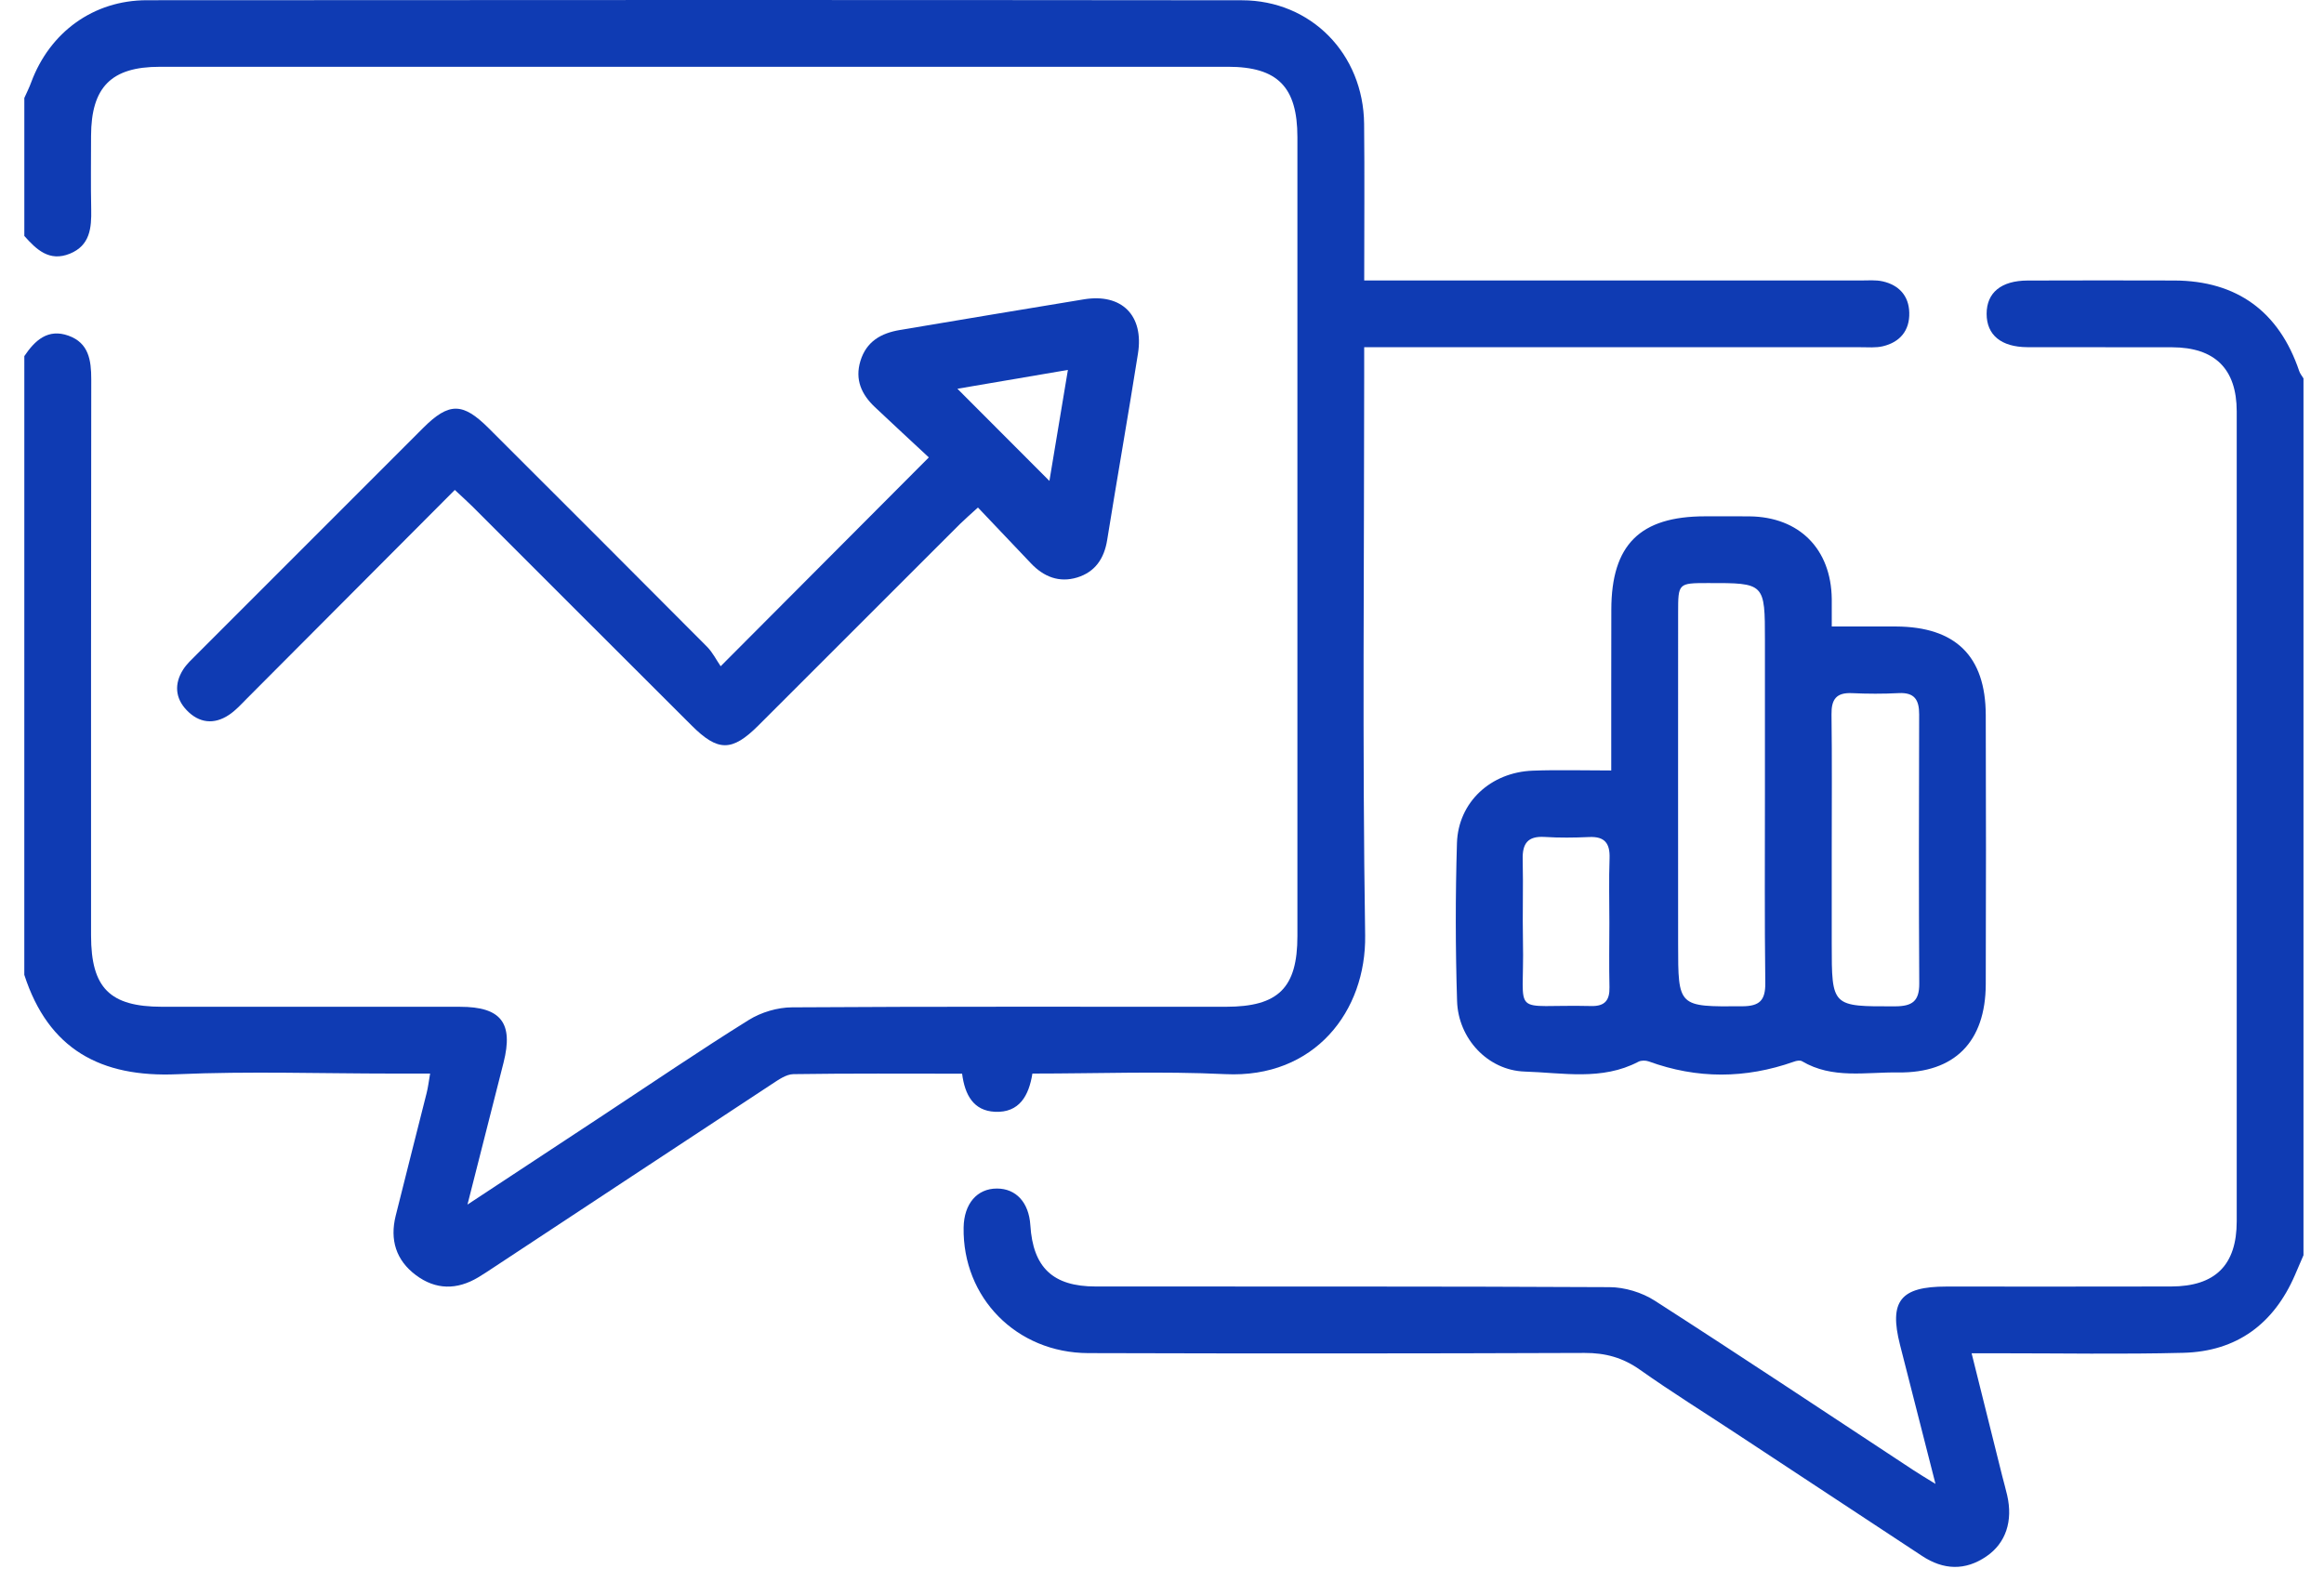
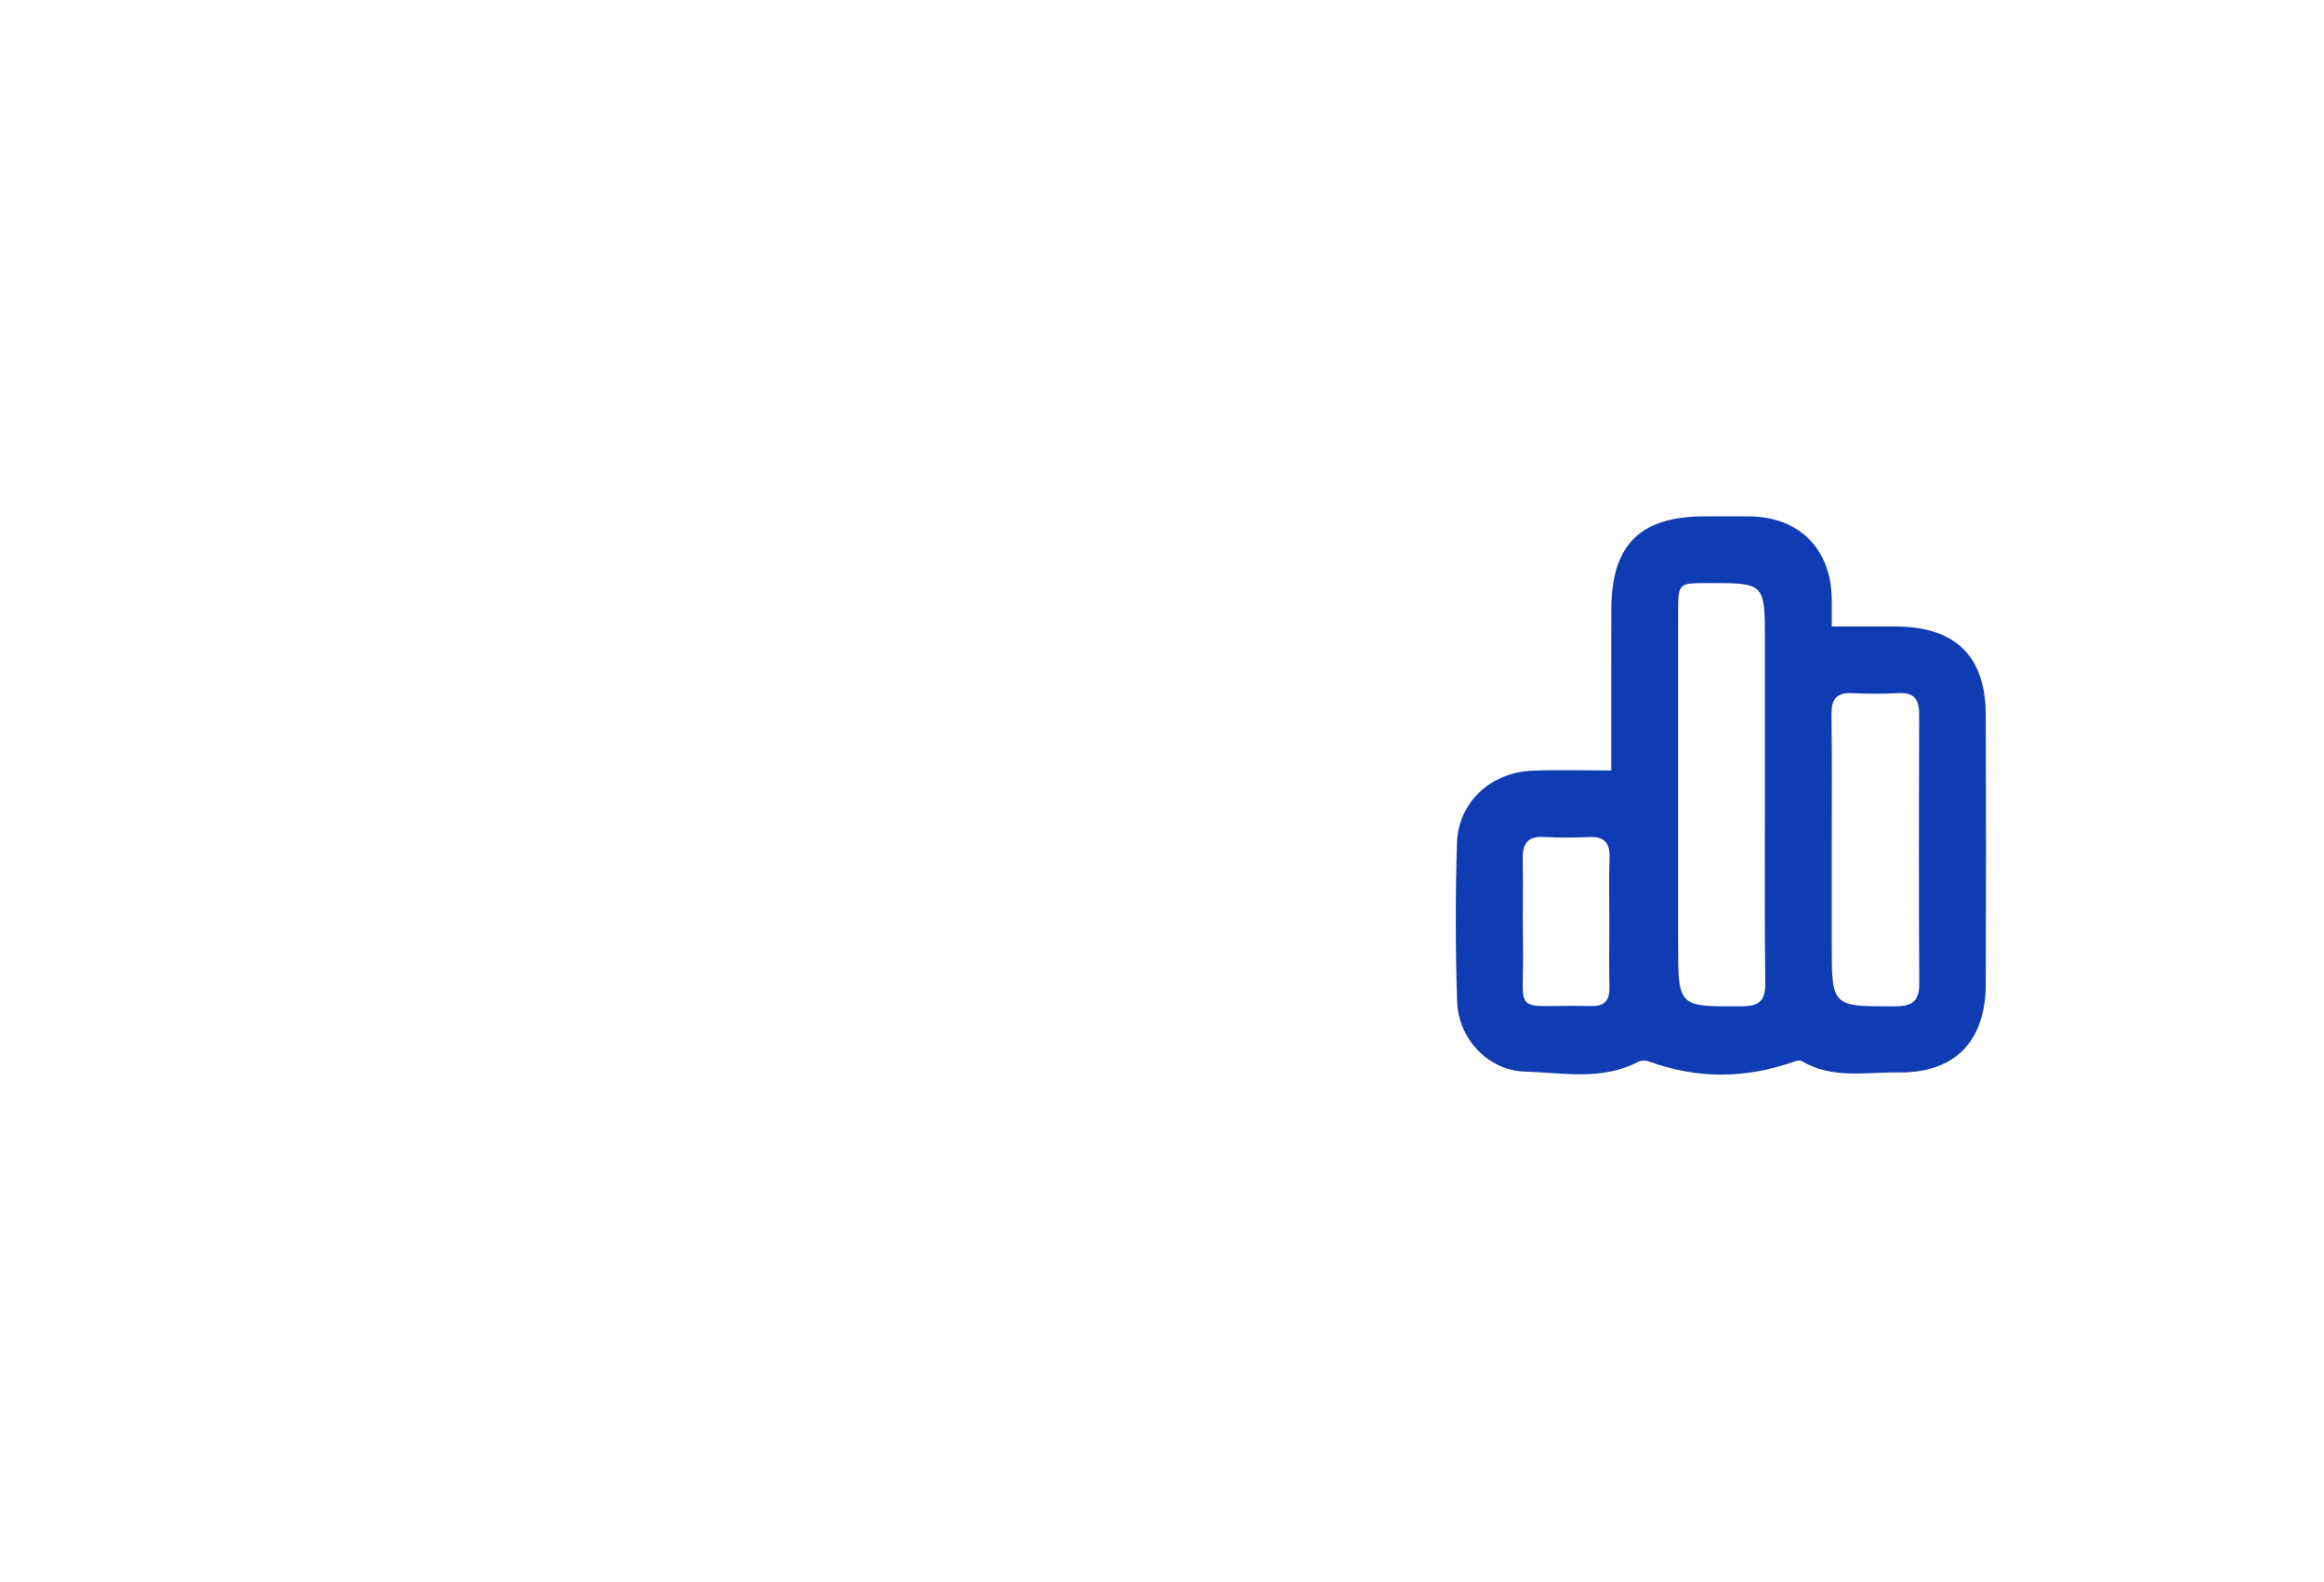
<svg xmlns="http://www.w3.org/2000/svg" width="94" height="64" viewBox="0 0 94 64" fill="none">
-   <path fill-rule="evenodd" clip-rule="evenodd" d="M0.984 14.405C1.412 13.77 1.936 13.28 2.77 13.579C3.589 13.872 3.691 14.569 3.691 15.342C3.679 22.844 3.683 30.346 3.683 37.848C3.685 39.963 4.44 40.724 6.55 40.726C10.57 40.729 14.591 40.724 18.612 40.727C20.267 40.728 20.773 41.38 20.368 42.983C19.901 44.83 19.428 46.678 18.908 48.728C20.866 47.438 22.642 46.27 24.414 45.101C26.368 43.814 28.302 42.496 30.286 41.26C30.787 40.948 31.448 40.751 32.037 40.749C37.89 40.711 43.74 40.728 49.592 40.726C51.708 40.724 52.477 39.961 52.477 37.868C52.479 27.095 52.479 16.322 52.477 5.55C52.477 3.515 51.677 2.702 49.666 2.701C35.261 2.701 20.858 2.701 6.457 2.702C4.5 2.702 3.689 3.525 3.683 5.497C3.683 6.487 3.668 7.477 3.689 8.468C3.704 9.224 3.643 9.931 2.821 10.264C1.993 10.597 1.474 10.096 0.984 9.545C0.984 7.684 0.984 5.823 0.984 3.963C1.078 3.751 1.185 3.543 1.263 3.326C2.016 1.301 3.78 0.01 5.94 0.009C20.704 -0.001 35.466 -0.005 50.23 0.011C53.032 0.013 55.146 2.184 55.175 5.01C55.197 7.079 55.179 9.146 55.179 11.345C55.538 11.345 55.853 11.345 56.169 11.345C62.529 11.345 68.894 11.345 75.253 11.346C75.553 11.346 75.864 11.317 76.151 11.382C76.809 11.53 77.209 11.969 77.225 12.646C77.246 13.366 76.854 13.841 76.156 14.007C75.87 14.075 75.559 14.045 75.259 14.046C68.928 14.047 62.597 14.046 56.265 14.046C55.941 14.046 55.616 14.046 55.178 14.046C55.178 14.457 55.178 14.805 55.178 15.153C55.178 22.715 55.101 30.279 55.217 37.837C55.262 40.896 53.18 43.629 49.556 43.451C46.982 43.328 44.398 43.428 41.758 43.428C41.617 44.316 41.234 45.022 40.24 44.974C39.38 44.931 39.026 44.301 38.915 43.433C36.637 43.433 34.364 43.417 32.092 43.451C31.796 43.456 31.485 43.681 31.217 43.856C27.459 46.326 23.705 48.806 19.951 51.281C19.751 51.413 19.552 51.547 19.345 51.67C18.485 52.186 17.624 52.184 16.821 51.581C16.016 50.98 15.764 50.152 16.004 49.183C16.415 47.526 16.841 45.872 17.256 44.216C17.313 43.991 17.34 43.76 17.397 43.428C16.846 43.428 16.371 43.428 15.899 43.428C12.988 43.428 10.074 43.328 7.168 43.455C4.073 43.592 1.958 42.447 0.983 39.434C0.984 31.089 0.984 22.748 0.984 14.405Z" fill="#0F3BB3" />
-   <path fill-rule="evenodd" clip-rule="evenodd" d="M93.17 50.776C93.055 51.045 92.94 51.312 92.825 51.579C91.968 53.559 90.467 54.669 88.31 54.724C85.822 54.788 83.332 54.742 80.843 54.743C80.516 54.743 80.19 54.743 79.747 54.743C80.175 56.46 80.579 58.082 80.984 59.703C81.05 59.964 81.125 60.224 81.185 60.486C81.424 61.525 81.134 62.417 80.349 62.956C79.487 63.549 78.606 63.511 77.743 62.941C75.239 61.294 72.734 59.642 70.232 57.993C68.931 57.134 67.608 56.311 66.334 55.411C65.641 54.92 64.938 54.726 64.09 54.729C57.399 54.754 50.711 54.756 44.018 54.736C41.112 54.727 38.928 52.492 38.976 49.653C38.993 48.693 39.519 48.078 40.324 48.079C41.101 48.079 41.617 48.647 41.675 49.563C41.782 51.272 42.587 52.041 44.314 52.041C51.243 52.048 58.175 52.031 65.104 52.068C65.718 52.071 66.413 52.282 66.929 52.614C70.436 54.866 73.904 57.177 77.388 59.468C77.631 59.629 77.886 59.779 78.286 60.027C77.783 58.05 77.318 56.228 76.852 54.407C76.4 52.633 76.865 52.044 78.724 52.044C81.756 52.043 84.787 52.05 87.813 52.041C89.603 52.038 90.47 51.177 90.47 49.4C90.472 38.48 90.472 27.561 90.47 16.64C90.468 14.923 89.587 14.054 87.857 14.048C85.908 14.04 83.956 14.052 82.007 14.044C80.94 14.04 80.354 13.55 80.354 12.695C80.354 11.84 80.94 11.353 82.007 11.348C83.987 11.341 85.969 11.341 87.947 11.347C90.477 11.356 92.186 12.605 92.998 15.013C93.033 15.119 93.112 15.21 93.17 15.307C93.17 27.129 93.17 38.952 93.17 50.776Z" fill="#0F3BB3" />
  <path fill-rule="evenodd" clip-rule="evenodd" d="M65.171 31.167C65.171 28.917 65.169 26.788 65.174 24.661C65.178 22.036 66.334 20.887 68.967 20.886C69.567 20.886 70.166 20.881 70.766 20.888C72.777 20.911 74.065 22.208 74.09 24.228C74.092 24.557 74.09 24.885 74.09 25.343C74.981 25.343 75.836 25.34 76.692 25.343C79.099 25.356 80.312 26.545 80.319 28.924C80.331 32.555 80.331 36.187 80.319 39.816C80.31 42.139 79.062 43.413 76.77 43.383C75.467 43.365 74.115 43.656 72.889 42.93C72.808 42.88 72.658 42.91 72.557 42.948C70.598 43.64 68.643 43.65 66.686 42.936C66.564 42.892 66.382 42.891 66.27 42.949C64.791 43.726 63.203 43.393 61.669 43.347C60.174 43.297 58.98 42.008 58.935 40.495C58.868 38.366 58.866 36.233 58.93 34.105C58.982 32.447 60.299 31.237 61.998 31.175C63.009 31.137 64.025 31.167 65.171 31.167ZM71.387 32.118C71.387 30.05 71.387 27.981 71.387 25.913C71.387 23.582 71.387 23.582 69.079 23.586C67.882 23.588 67.876 23.588 67.876 24.787C67.872 29.253 67.876 33.719 67.876 38.185C67.876 40.745 67.876 40.724 70.468 40.706C71.182 40.703 71.408 40.46 71.402 39.762C71.37 37.214 71.387 34.667 71.387 32.118ZM74.089 34.39C74.089 35.65 74.089 36.908 74.089 38.169C74.089 40.737 74.089 40.715 76.659 40.708C77.348 40.705 77.633 40.497 77.629 39.786C77.608 36.157 77.614 32.528 77.625 28.899C77.627 28.305 77.434 28.004 76.793 28.038C76.167 28.071 75.533 28.068 74.905 28.039C74.27 28.01 74.071 28.295 74.08 28.901C74.104 30.731 74.089 32.561 74.089 34.39ZM65.095 37.329C65.095 36.458 65.072 35.588 65.103 34.72C65.124 34.11 64.903 33.829 64.272 33.86C63.675 33.887 63.07 33.894 62.473 33.856C61.794 33.815 61.573 34.122 61.589 34.764C61.616 35.872 61.577 36.984 61.6 38.092C61.668 41.243 61.008 40.615 64.363 40.696C64.909 40.709 65.111 40.466 65.099 39.937C65.08 39.068 65.092 38.198 65.095 37.329Z" fill="#0F3BB3" />
-   <path fill-rule="evenodd" clip-rule="evenodd" d="M18.396 19.819C15.54 22.687 12.766 25.471 9.992 28.251C9.761 28.484 9.535 28.737 9.264 28.917C8.656 29.324 8.049 29.25 7.553 28.731C7.084 28.244 7.042 27.66 7.408 27.085C7.551 26.861 7.755 26.674 7.946 26.483C10.999 23.427 14.051 20.372 17.107 17.32C18.153 16.273 18.708 16.269 19.754 17.31C22.706 20.255 25.655 23.203 28.594 26.158C28.825 26.39 28.977 26.701 29.149 26.951C32.028 24.065 34.735 21.348 37.569 18.503C36.863 17.845 36.117 17.159 35.382 16.463C34.845 15.955 34.573 15.357 34.801 14.604C35.043 13.81 35.639 13.476 36.398 13.349C38.88 12.934 41.362 12.513 43.845 12.108C45.369 11.86 46.274 12.755 46.028 14.303C45.631 16.818 45.187 19.326 44.783 21.84C44.663 22.596 44.293 23.139 43.567 23.361C42.842 23.581 42.214 23.334 41.697 22.785C41.001 22.047 40.297 21.312 39.555 20.53C39.246 20.812 39.028 21.001 38.822 21.203C36.107 23.916 33.392 26.633 30.677 29.345C29.607 30.412 29.038 30.415 27.964 29.337C25.009 26.393 22.065 23.442 19.117 20.496C18.906 20.288 18.686 20.091 18.396 19.819ZM43.194 14.964C41.563 15.242 40.114 15.49 38.725 15.726C39.981 16.984 41.193 18.201 42.446 19.454C42.682 18.033 42.924 16.574 43.194 14.964Z" fill="#0F3BB3" />
</svg>